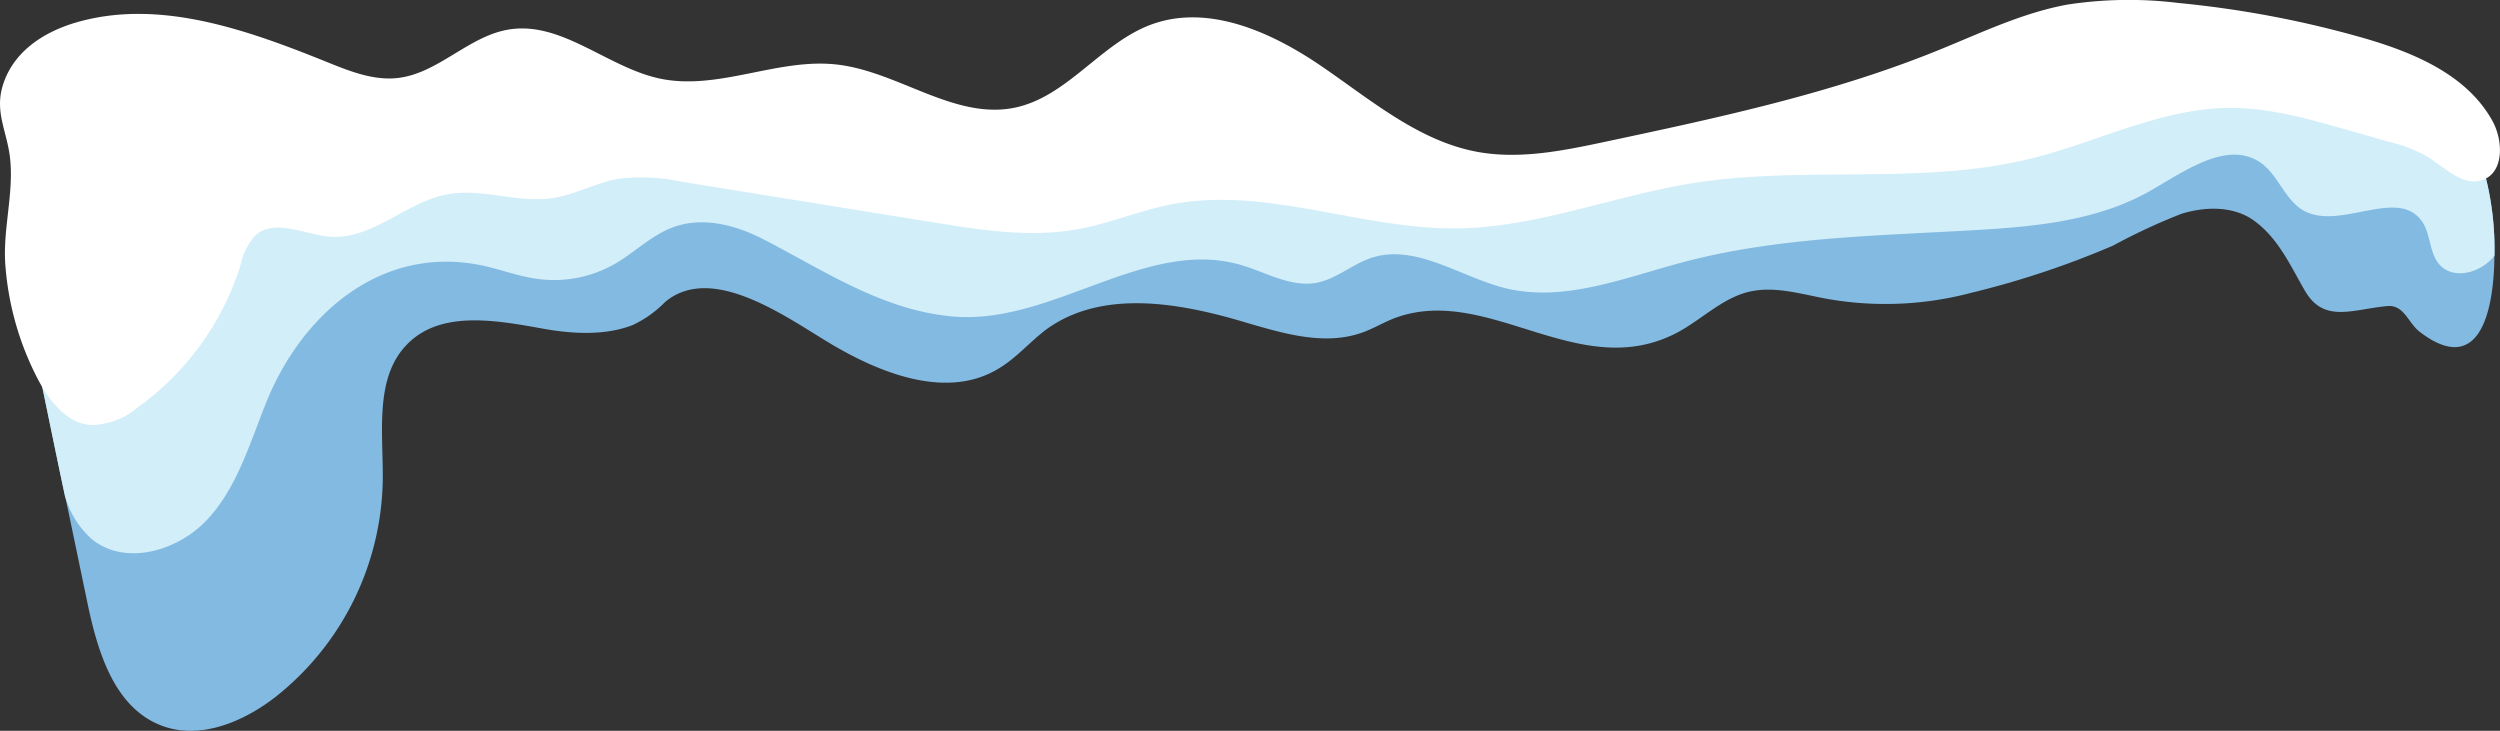
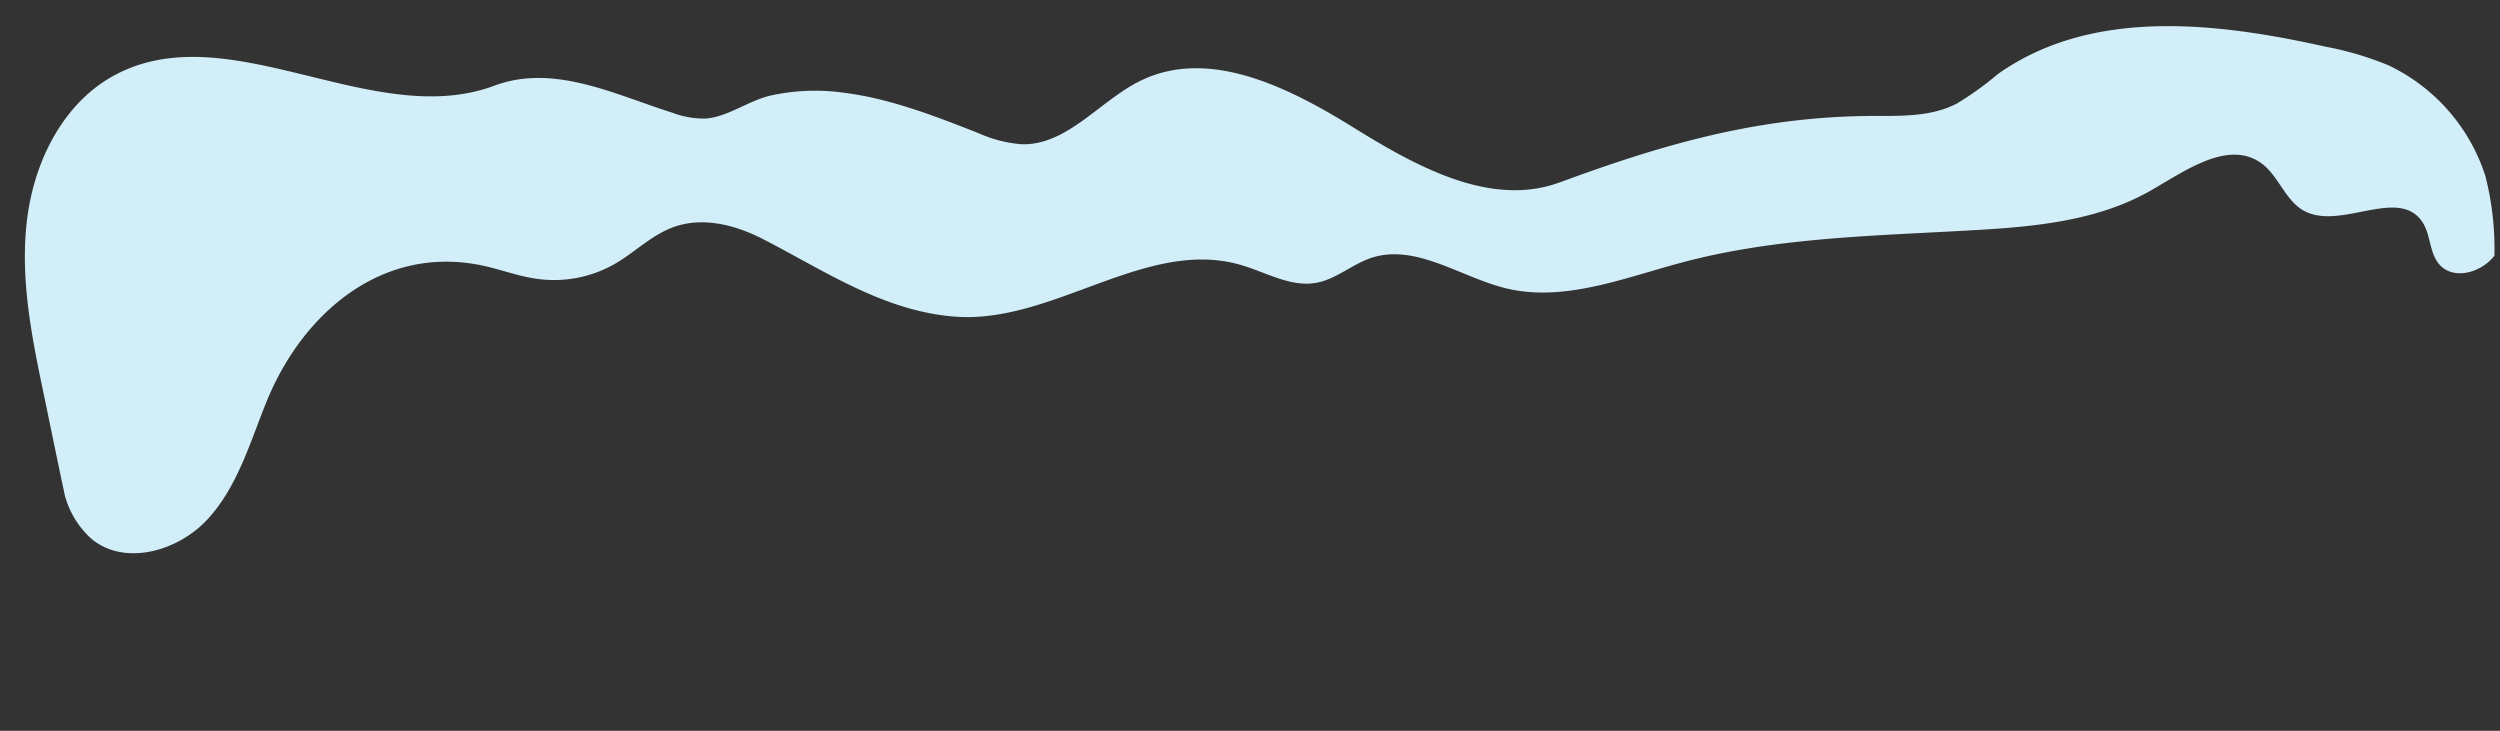
<svg xmlns="http://www.w3.org/2000/svg" width="249.456" height="72.922" viewBox="0 0 249.456 72.922">
  <rect x="0" y="0" width="249.456" height="72.922" fill="#333333" stroke="none" />
  <g id="snow_corner" data-name="snow corner" transform="translate(0 0)">
    <g id="Group_2418" data-name="Group 2418" transform="translate(0 0)">
-       <path id="Path_6286" data-name="Path 6286" d="M247.748,24.306c-.052,5.928-1.642,11.989-7.385,7.648-1.242-.9-1.587-2.806-3.36-2.619-3.494.343-6.3,1.72-8.18-1.561-1.455-2.515-2.645-5.214-5.055-6.962-2.037-1.481-4.843-1.429-7.251-.688a61.315,61.315,0,0,0-6.829,3.177,88.782,88.782,0,0,1-14.161,4.71,33.4,33.4,0,0,1-14.741.53c-2.462-.476-4.977-1.216-7.438-.634-2.7.66-4.738,2.806-7.2,4.1-9.607,5-18.5-4.606-27.658-1.642-1.27.4-2.408,1.138-3.653,1.588-3.839,1.4-8.048.08-11.937-1.058-6.512-1.933-14.109-3.229-19.614.741-1.668,1.244-3.016,2.886-4.817,3.944-4.975,3.018-11.381.636-16.411-2.3-4.287-2.489-12.042-8.417-16.86-4.341A11.021,11.021,0,0,1,62,31.214c-2.671,1.06-5.874.9-8.68.423-4.712-.847-10.324-1.959-13.737,1.4-3.414,3.335-2.489,8.867-2.541,13.631A28.136,28.136,0,0,1,26.45,68.244c-3.283,2.593-7.757,4.472-11.646,2.884-4.658-1.879-6.274-7.516-7.279-12.413C6.811,55.3,6.1,51.859,5.382,48.445c0-.026-.026-.026-.026-.054-.716-3.334-1.4-6.7-2.091-10.031-1.218-5.8-2.436-11.725-1.722-17.6C2.231,14.883,5.2,8.929,10.463,6.2,21.845.273,36.138,11.839,48.18,7.339c5.956-2.222,12.044.9,17.761,2.7a8.934,8.934,0,0,0,3.307.582c2.25-.16,4.367-1.852,6.643-2.33a20.706,20.706,0,0,1,7.227-.239c4.606.582,9.184,2.382,13.366,4.024a12.935,12.935,0,0,0,4.393,1.112c4.58.052,7.781-4.447,11.911-6.406,6.749-3.2,14.556.688,20.91,4.606,6.352,3.944,13.842,8.178,20.83,5.585C164.162,13.428,173,10.807,183.3,10.41c.821-.026,1.642-.052,2.462-.052,2.832,0,5.8.078,8.311-1.218a31.213,31.213,0,0,0,4.1-2.938c9.477-6.749,22.154-5.108,32.741-2.752A31.86,31.86,0,0,1,237.162,5.3a18.494,18.494,0,0,1,9.687,11.062,29.419,29.419,0,0,1,.9,7.941" transform="translate(1.151 1.21)" fill="#83bae1" />
      <path id="Path_6287" data-name="Path 6287" d="M247.748,24.306c-1.351,1.748-4.182,2.489-5.559.795-.979-1.218-.793-3.044-1.72-4.289-2.434-3.334-8.152,1.005-11.751-1.005-1.854-1.032-2.515-3.494-4.236-4.738-3.308-2.354-7.542.742-11.062,2.753-5.188,2.964-11.355,3.572-17.31,3.918-9.846.582-19.852.688-29.379,3.229-5.8,1.535-11.779,4-17.6,2.593-4.552-1.112-9-4.5-13.445-3.043-1.907.634-3.494,2.117-5.479,2.487-2.595.478-5.082-1.084-7.624-1.8-9.368-2.673-18.606,5.85-28.32,5.188-7.147-.5-13.075-4.552-19.19-7.7-2.752-1.431-6.007-2.3-8.945-1.27-2.2.767-3.891,2.513-5.9,3.679A12.2,12.2,0,0,1,52.6,26.636c-1.959-.239-3.813-.979-5.744-1.377C36.8,23.22,28.911,30.208,25.391,39c-1.614,4.022-2.858,8.337-5.77,11.54S11.389,55.327,8.029,52.6a8.918,8.918,0,0,1-2.647-4.154c0-.026-.026-.026-.026-.054-.716-3.334-1.4-6.7-2.091-10.031-1.218-5.8-2.436-11.725-1.722-17.6C2.231,14.883,5.2,8.929,10.463,6.2,21.845.273,36.138,11.839,48.18,7.339c5.956-2.222,12.044.9,17.761,2.7a8.934,8.934,0,0,0,3.307.582c2.25-.16,4.367-1.852,6.643-2.33a20.706,20.706,0,0,1,7.227-.239c4.606.582,9.184,2.382,13.366,4.024a12.935,12.935,0,0,0,4.393,1.112c4.58.052,7.781-4.447,11.911-6.406,6.749-3.2,14.556.688,20.91,4.606,6.352,3.944,13.842,8.178,20.83,5.585C164.162,13.428,173,10.807,183.3,10.41c.821-.026,1.642-.052,2.462-.052,2.832,0,5.8.078,8.311-1.218a31.213,31.213,0,0,0,4.1-2.938c9.477-6.749,22.154-5.108,32.741-2.752A31.86,31.86,0,0,1,237.162,5.3a18.494,18.494,0,0,1,9.687,11.062,29.419,29.419,0,0,1,.9,7.941" transform="translate(1.151 1.21)" fill="#d2eef9" />
-       <path id="Path_6288" data-name="Path 6288" d="M3.811,37.9c1.119,2.117,2.813,4.292,5.2,4.511a7.265,7.265,0,0,0,4.68-1.718A27.748,27.748,0,0,0,24,26.469a6.2,6.2,0,0,1,1.505-3c1.959-1.7,4.9-.032,7.488.151,4.162.3,7.527-3.455,11.626-4.227,3.459-.651,7.027.9,10.506.377,2.267-.34,4.332-1.533,6.587-1.931a19.288,19.288,0,0,1,6.4.31L93.21,22.2c4.738.765,9.585,1.528,14.306.675,3.2-.576,6.231-1.88,9.426-2.492,9.378-1.8,18.86,2.505,28.409,2.406,8.02-.082,15.664-3.255,23.583-4.516,11.17-1.78,22.8.257,33.776-2.466,6.619-1.642,12.926-4.994,19.744-5.039,3.921-.026,7.757,1.058,11.529,2.13l4.477,1.274a14.577,14.577,0,0,1,3.7,1.427c1.791,1.1,3.591,3.063,5.57,2.356,2.138-.765,2.065-3.908.966-5.895-2.6-4.712-8.109-6.932-13.292-8.389A102.967,102.967,0,0,0,217.38.3a40.417,40.417,0,0,0-11.088.159c-4.518.825-8.708,2.864-12.965,4.587-10.62,4.3-21.9,6.706-33.1,9.09-4.229.9-8.591,1.8-12.842,1.013-5.915-1.1-10.695-5.266-15.674-8.643S120.472.364,114.833,2.465c-4.992,1.858-8.32,7.169-13.534,8.27-6.059,1.278-11.687-3.628-17.845-4.3C77.585,5.787,71.69,9.05,65.9,7.854,60.641,6.764,56.081,2.08,50.77,2.946,46.763,3.6,43.728,7.32,39.695,7.783c-2.392.274-4.744-.653-6.979-1.556-8.014-3.233-16.8-6.4-25.1-3.99C4.335,3.188,1.233,5.2.242,8.649c-.729,2.531.4,4.414.728,6.869.487,3.61-.726,7.324-.431,11A29.346,29.346,0,0,0,3.811,37.9" transform="translate(0.001 -0.001)" fill="#fff" />
    </g>
  </g>
</svg>